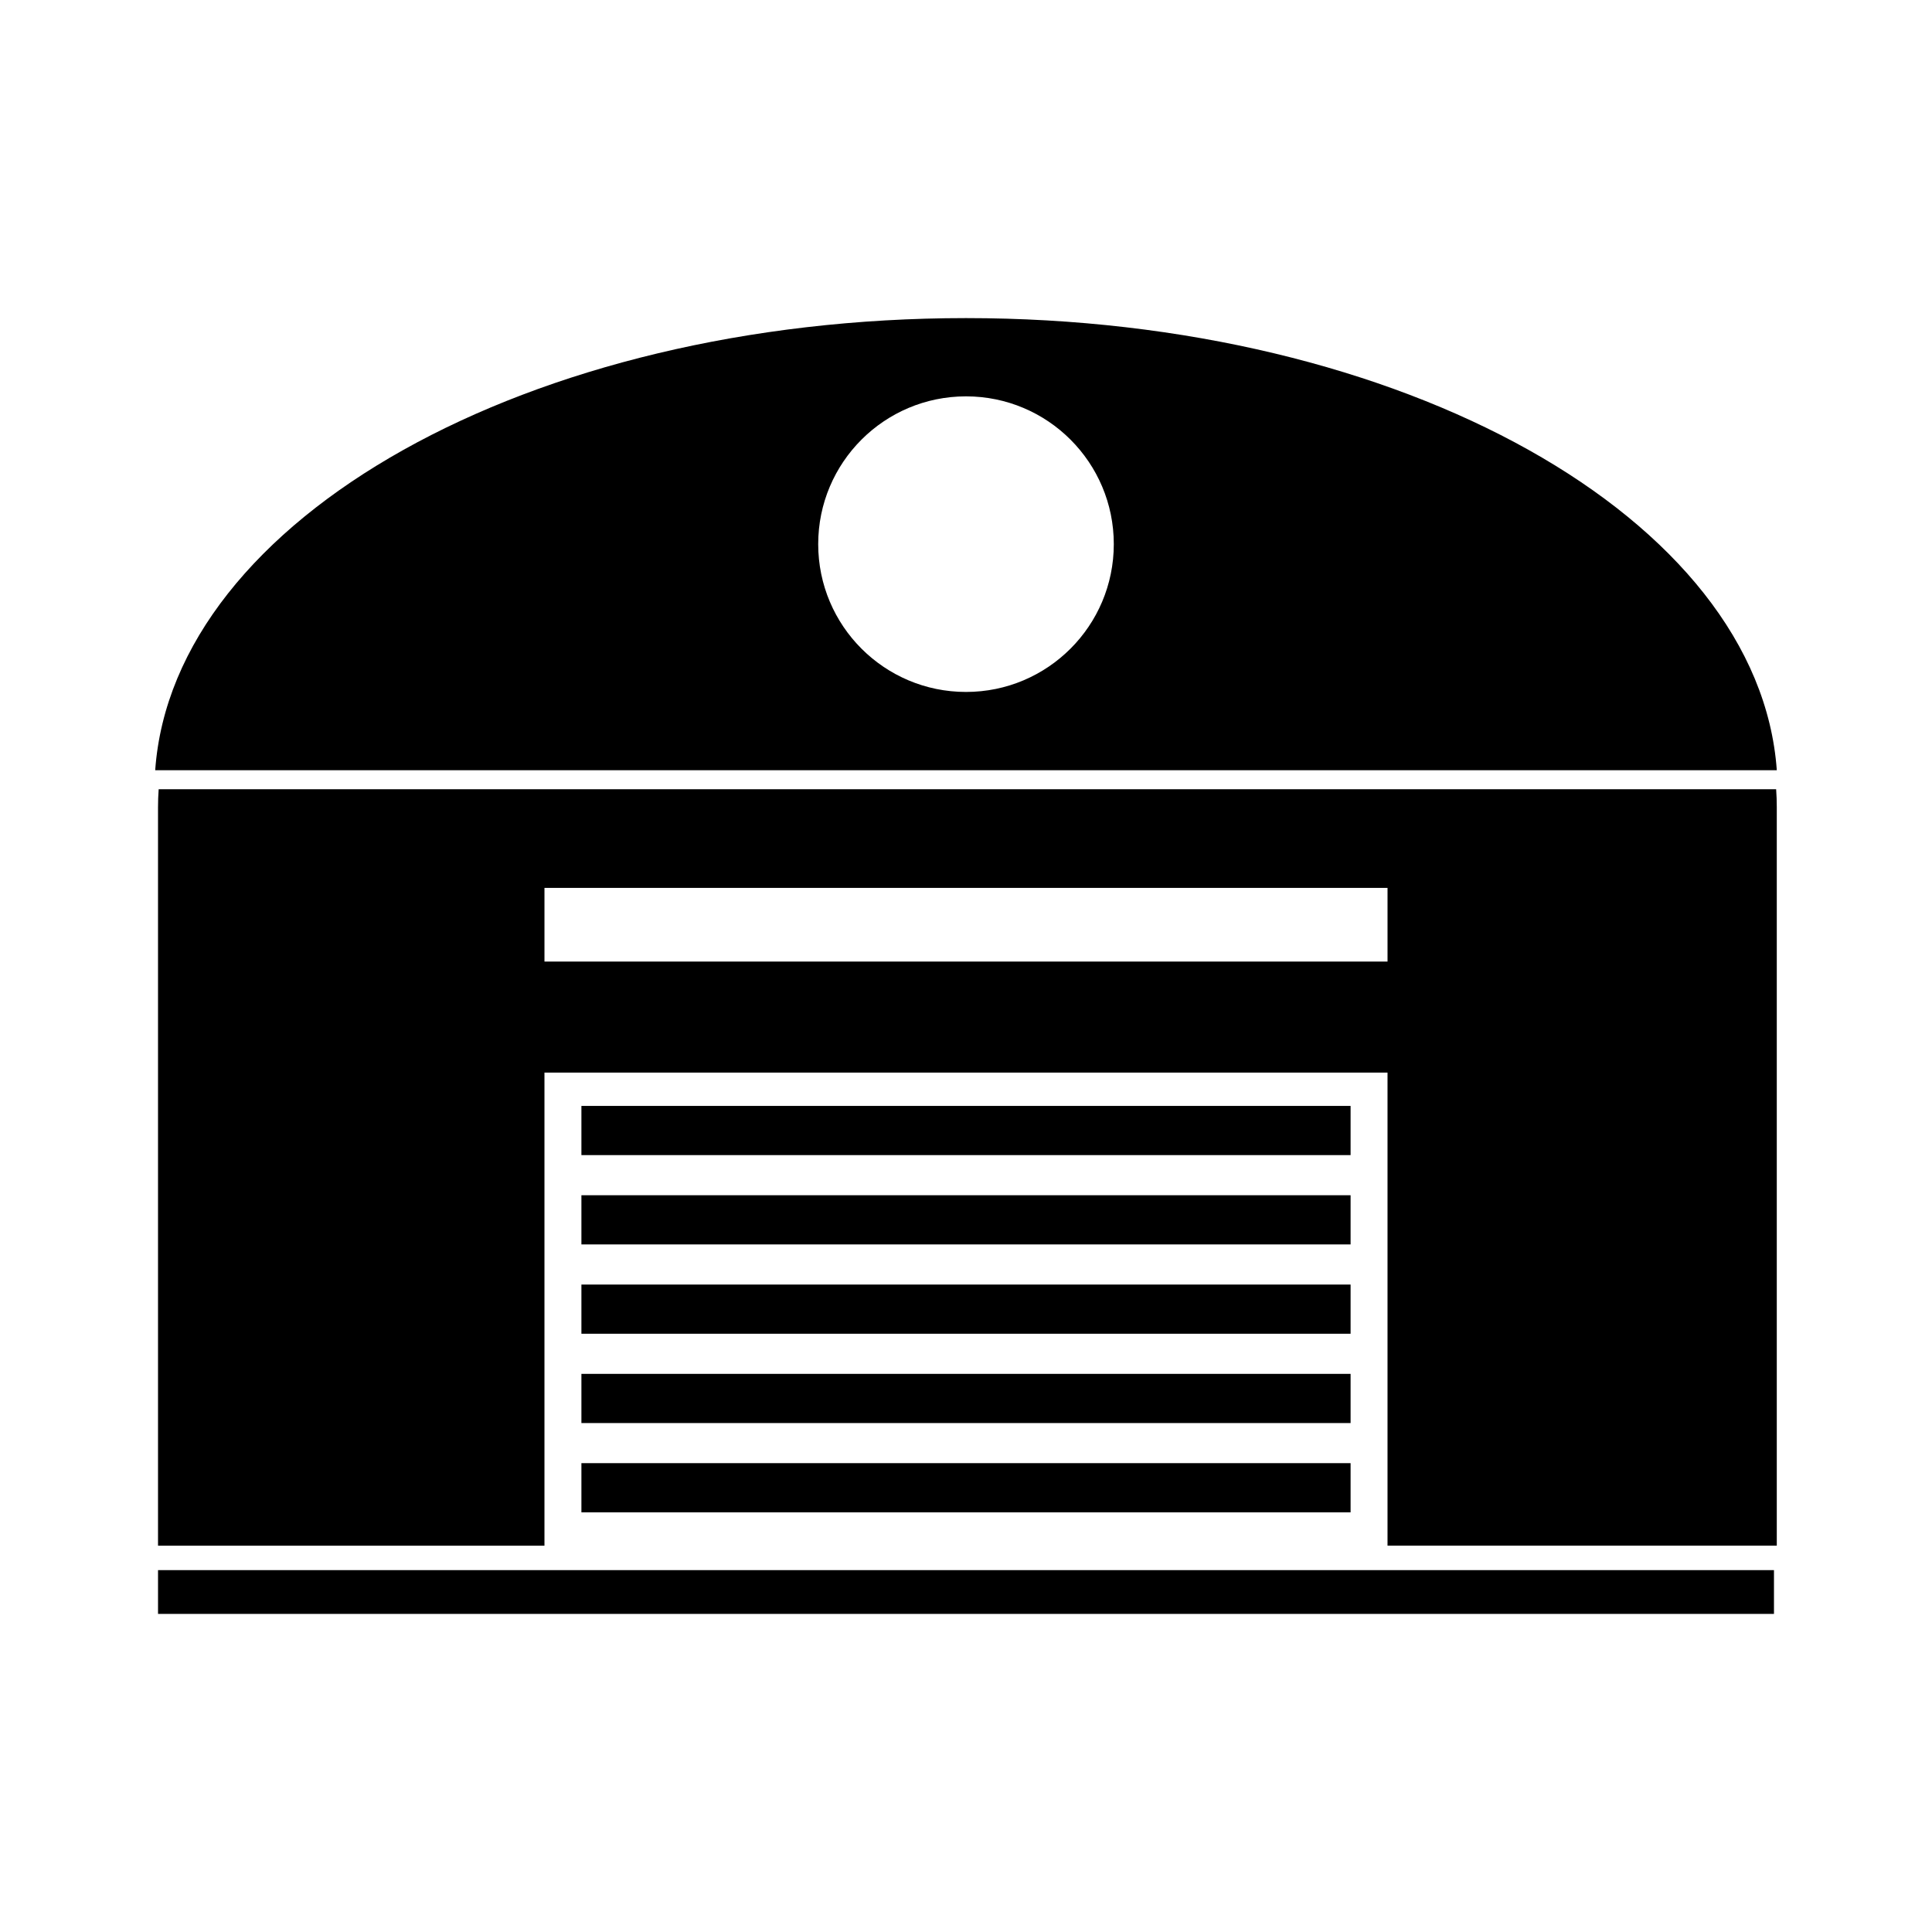
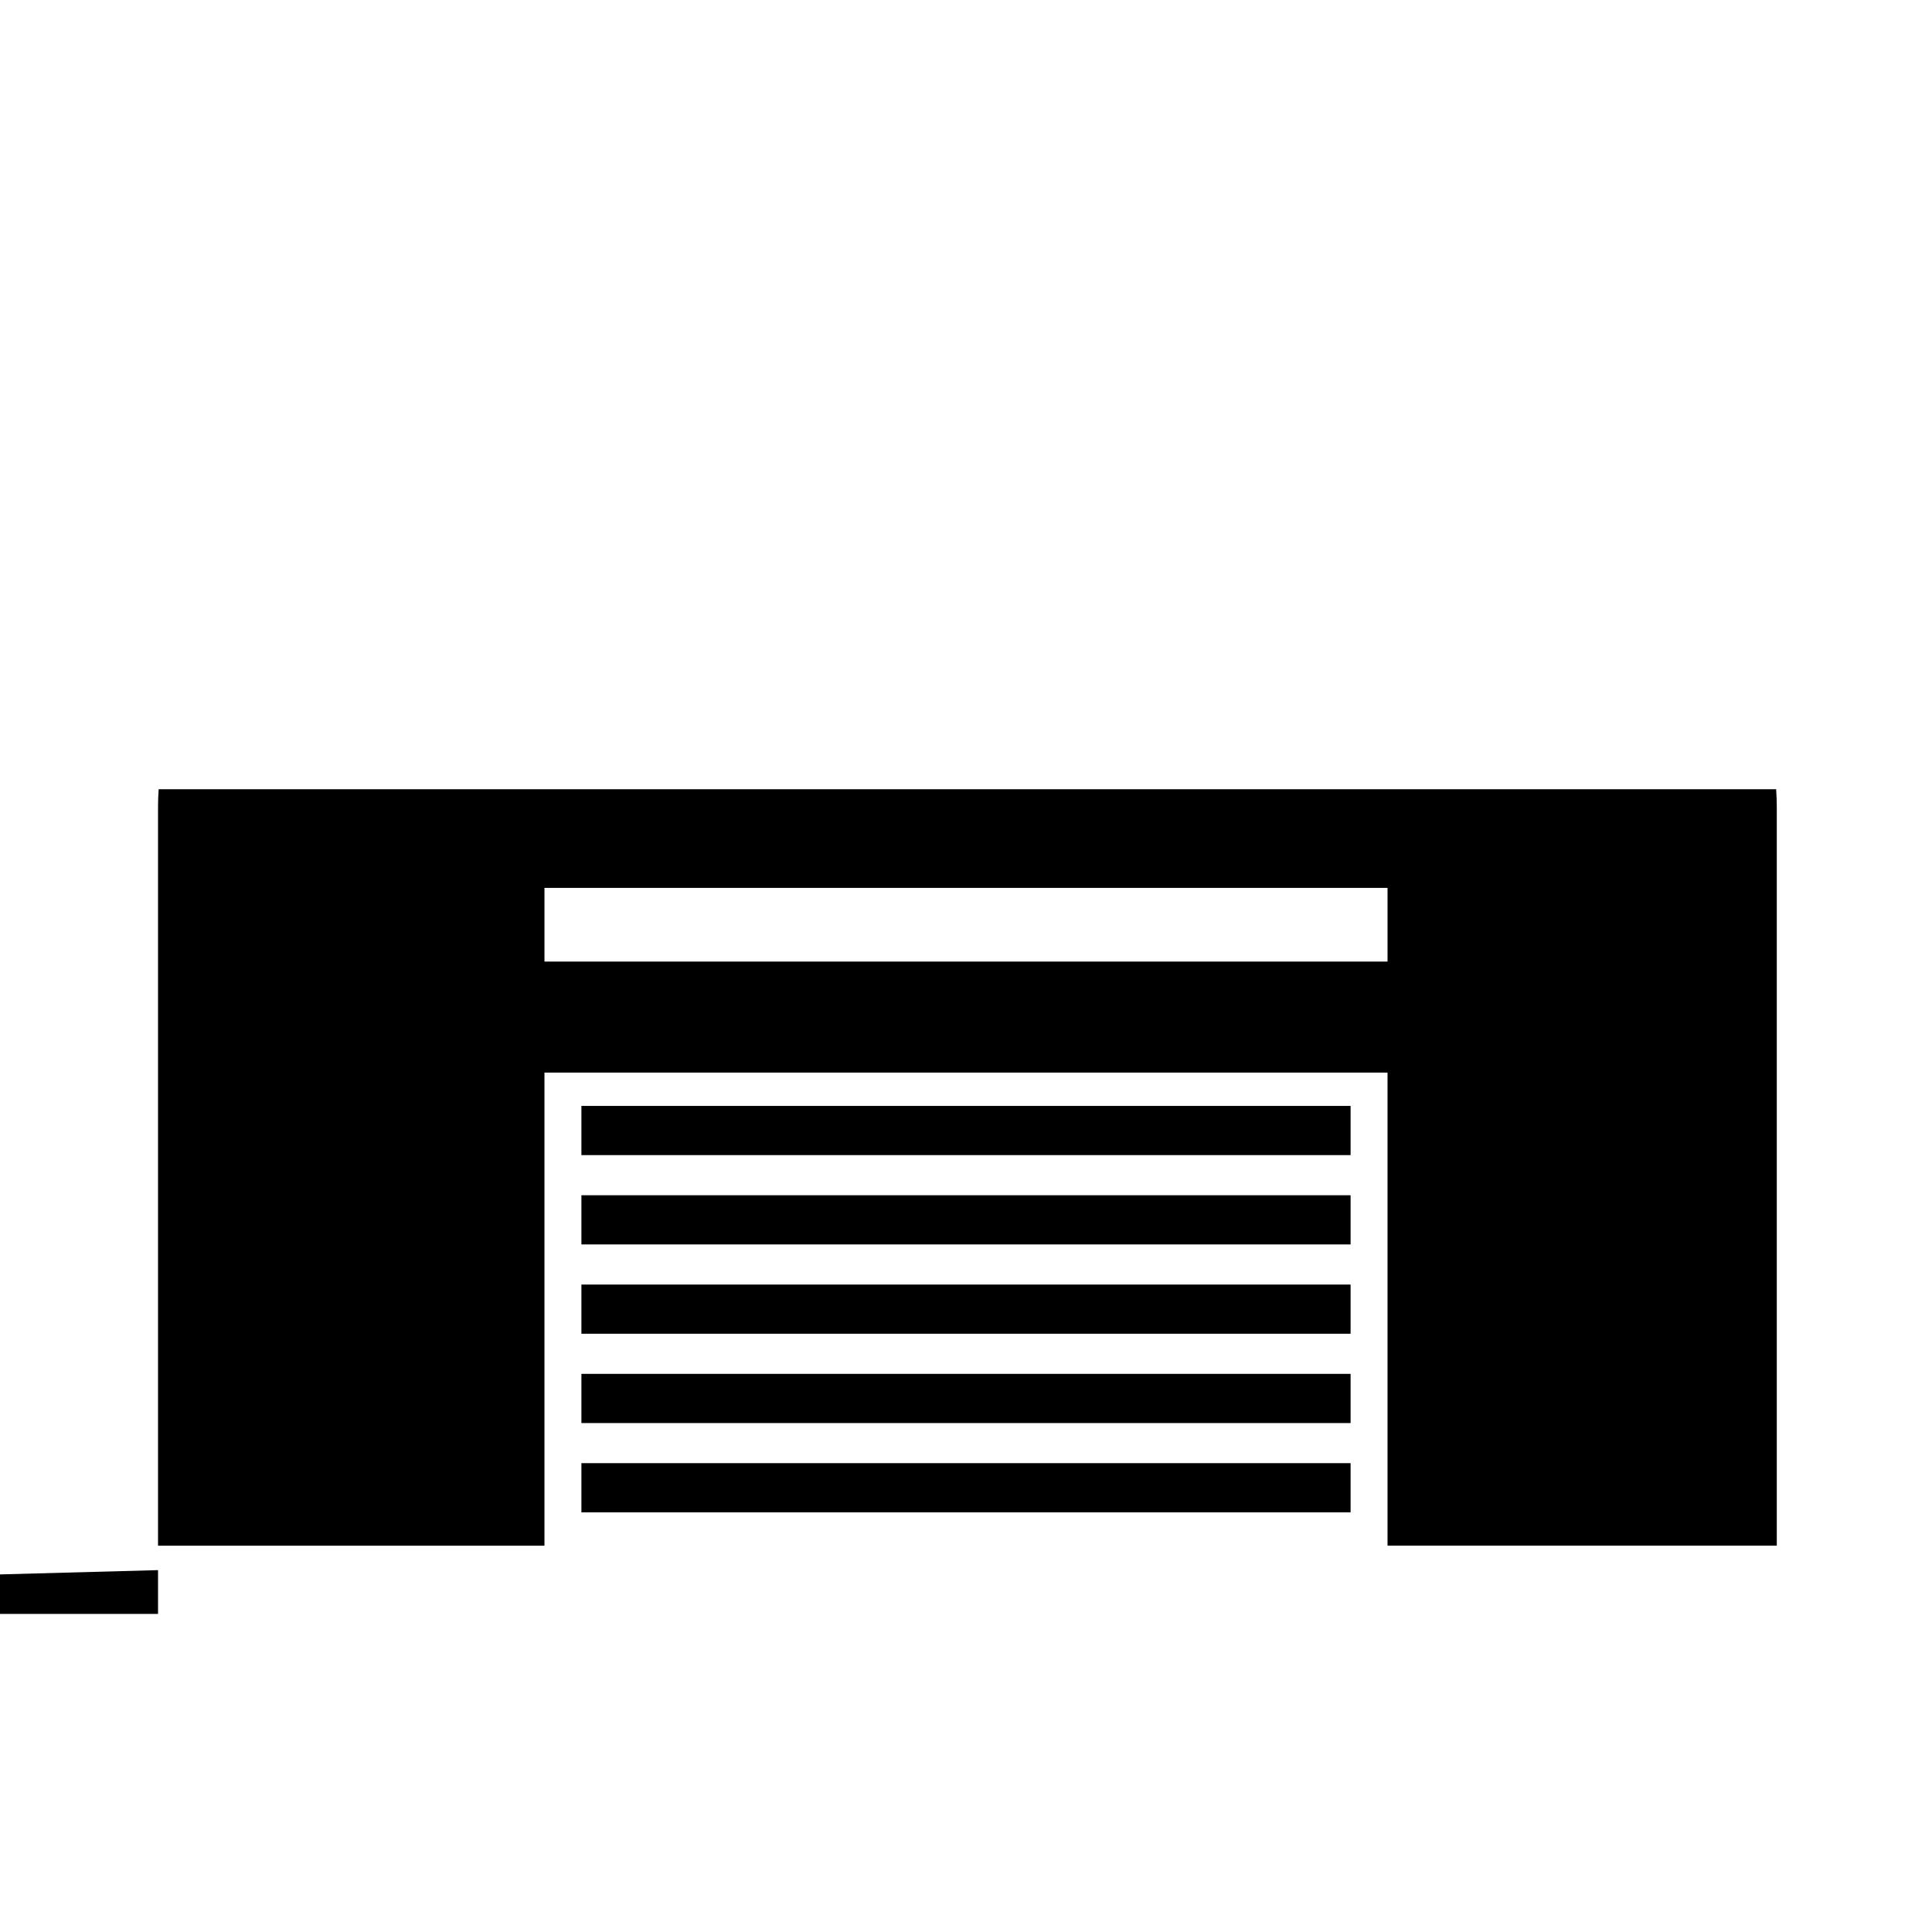
<svg xmlns="http://www.w3.org/2000/svg" fill="#000000" width="800px" height="800px" version="1.1" viewBox="144 144 512 512">
  <g>
    <path d="m186.05 353.16c-0.117 1.562-0.172 3.176-0.172 4.785v195.68h102.41v-125.38h223.42v125.37h103.16v-195.68c0-1.613-0.055-3.223-0.172-4.785zm325.66 45.664h-223.42v-19.527h223.42z" />
-     <path d="m400 228.3c-115.75 0-210.14 53.16-214.87 119.82h429.74c-4.731-66.66-99.125-119.82-214.87-119.82zm0 99.074c-21.629 0-39.168-17.531-39.168-39.168 0-21.629 17.531-39.168 39.168-39.168 21.633 0 39.168 17.531 39.168 39.168-0.004 21.633-17.539 39.168-39.168 39.168z" />
    <path d="m298.08 437.08h203.84v13.035h-203.84z" />
    <path d="m298.08 460.75h203.84v13.035h-203.84z" />
    <path d="m298.08 484.42h203.84v13.035h-203.84z" />
    <path d="m298.08 508.09h203.84v13.035h-203.84z" />
    <path d="m298.08 531.75h203.84v13.035h-203.84z" />
-     <path d="m185.88 560.1h428.24v11.602h-428.24z" />
+     <path d="m185.88 560.1v11.602h-428.24z" />
  </g>
</svg>